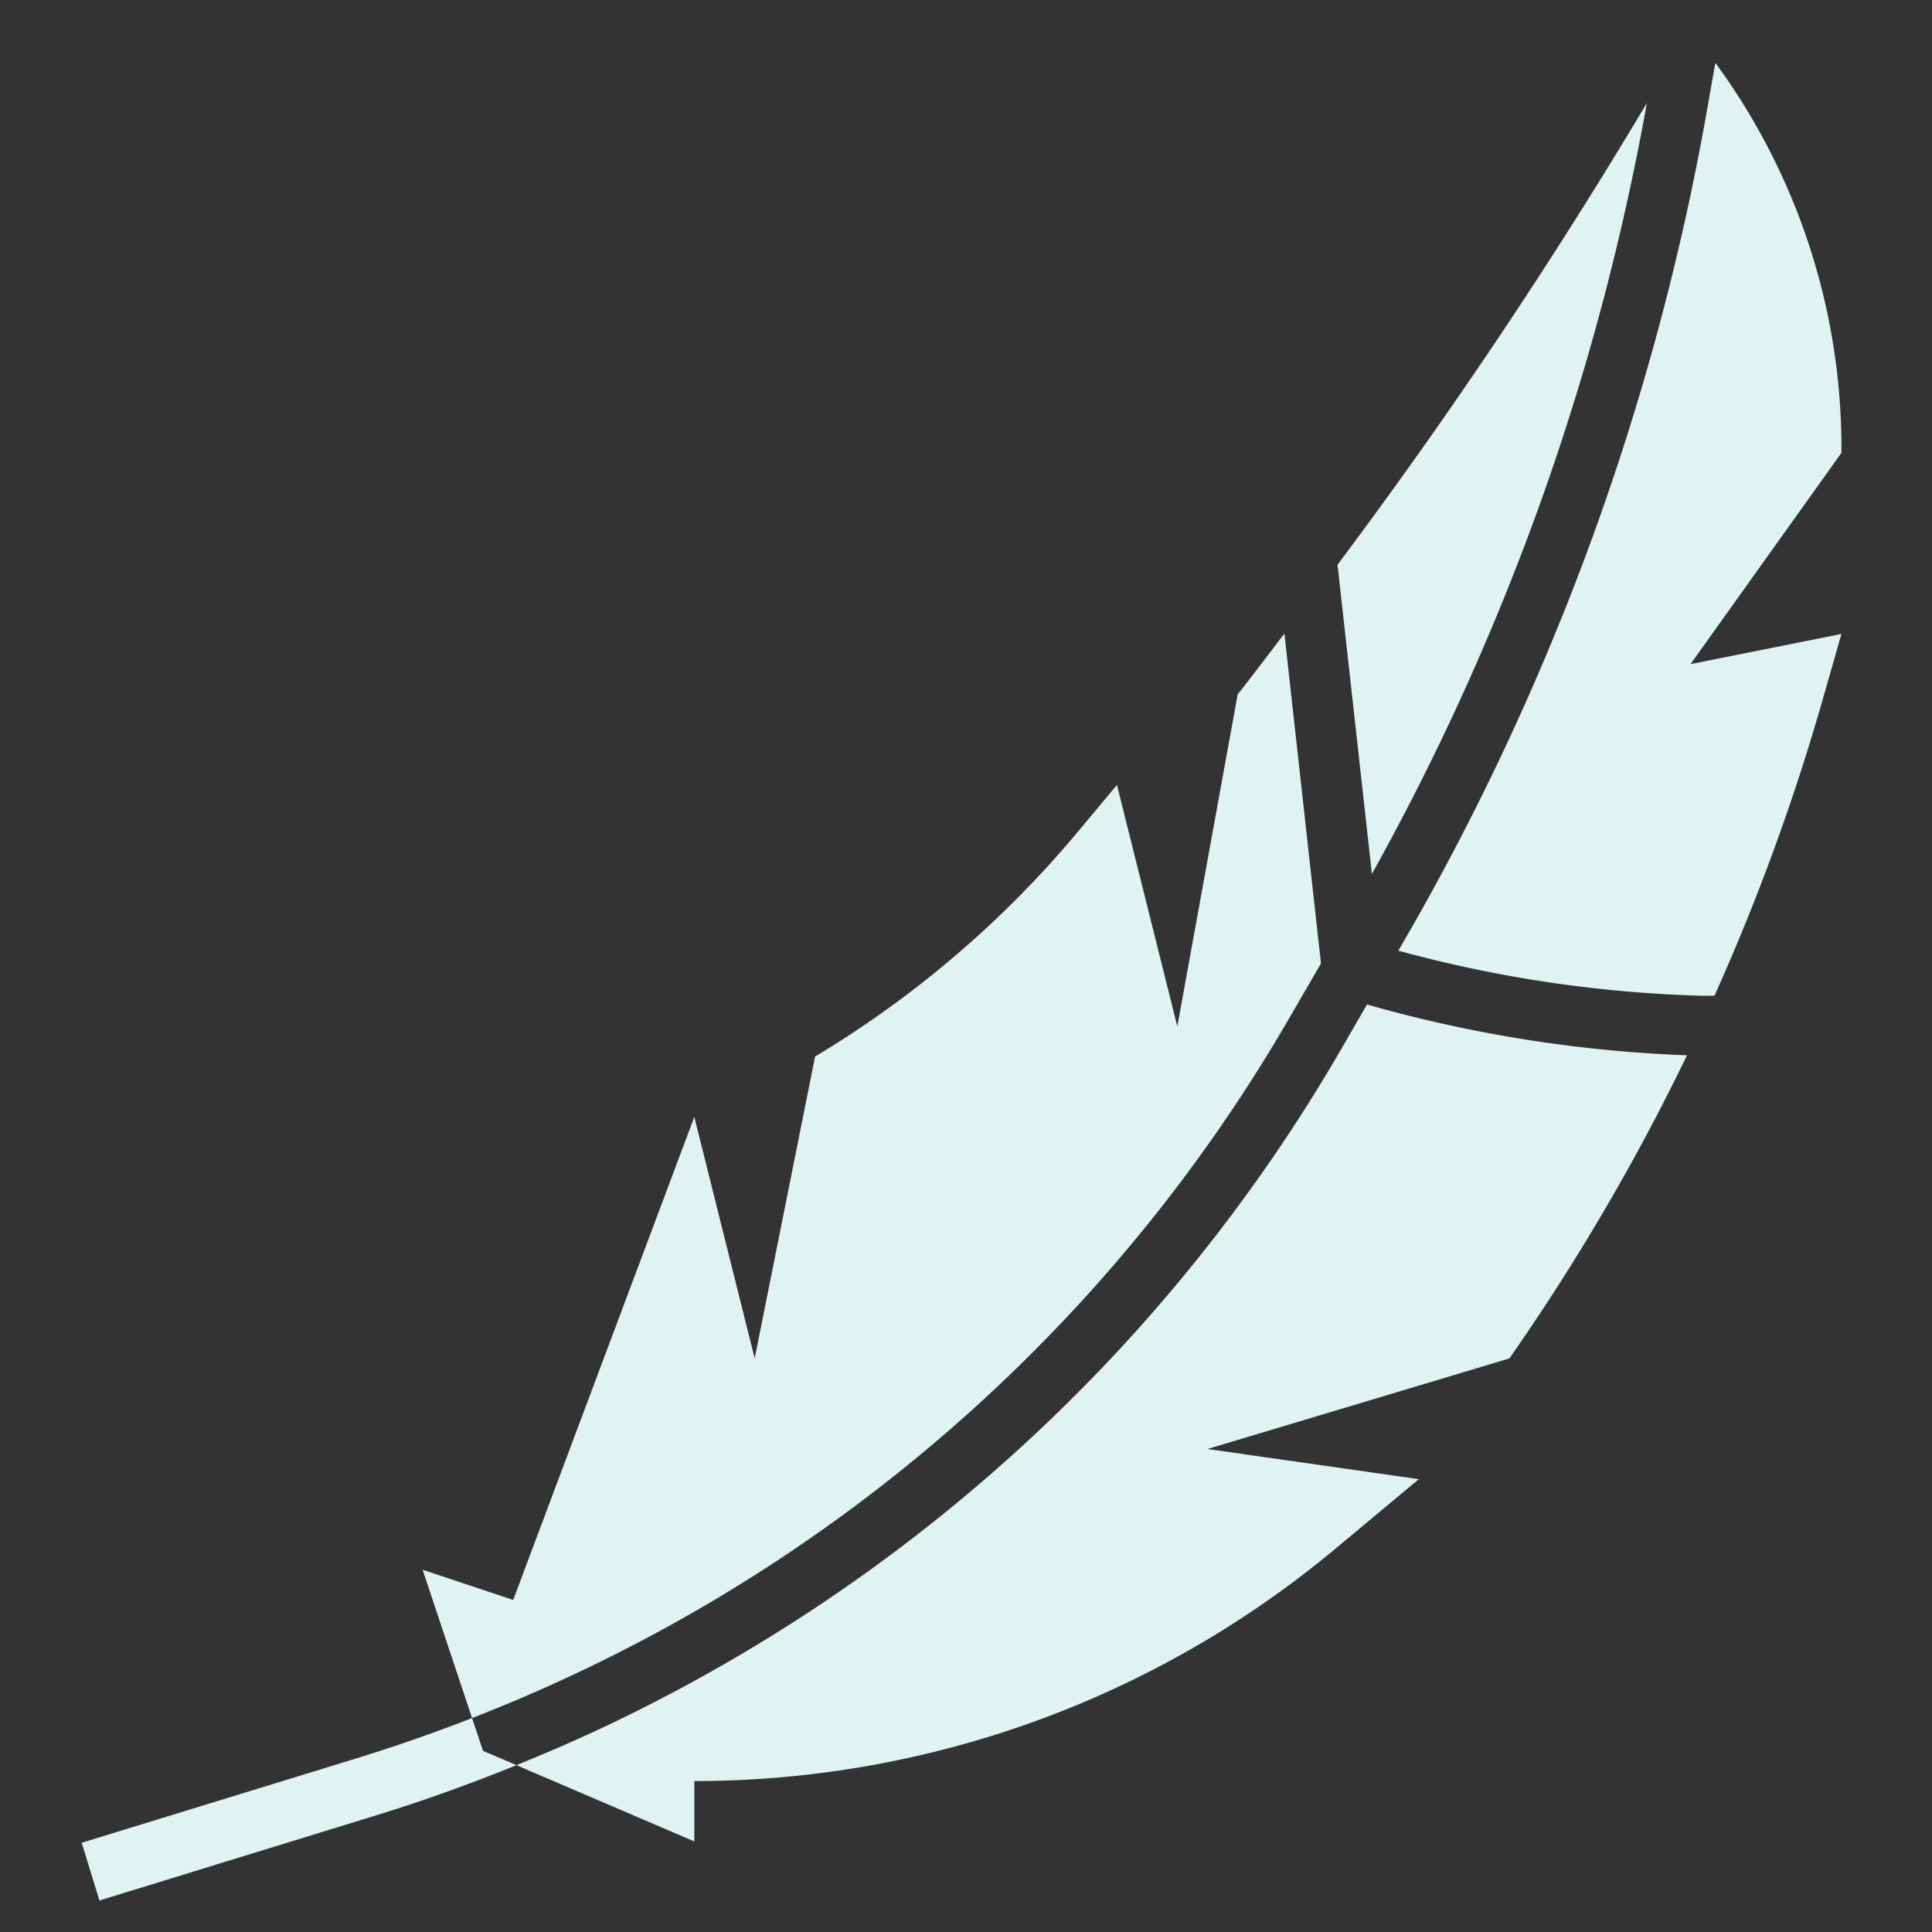
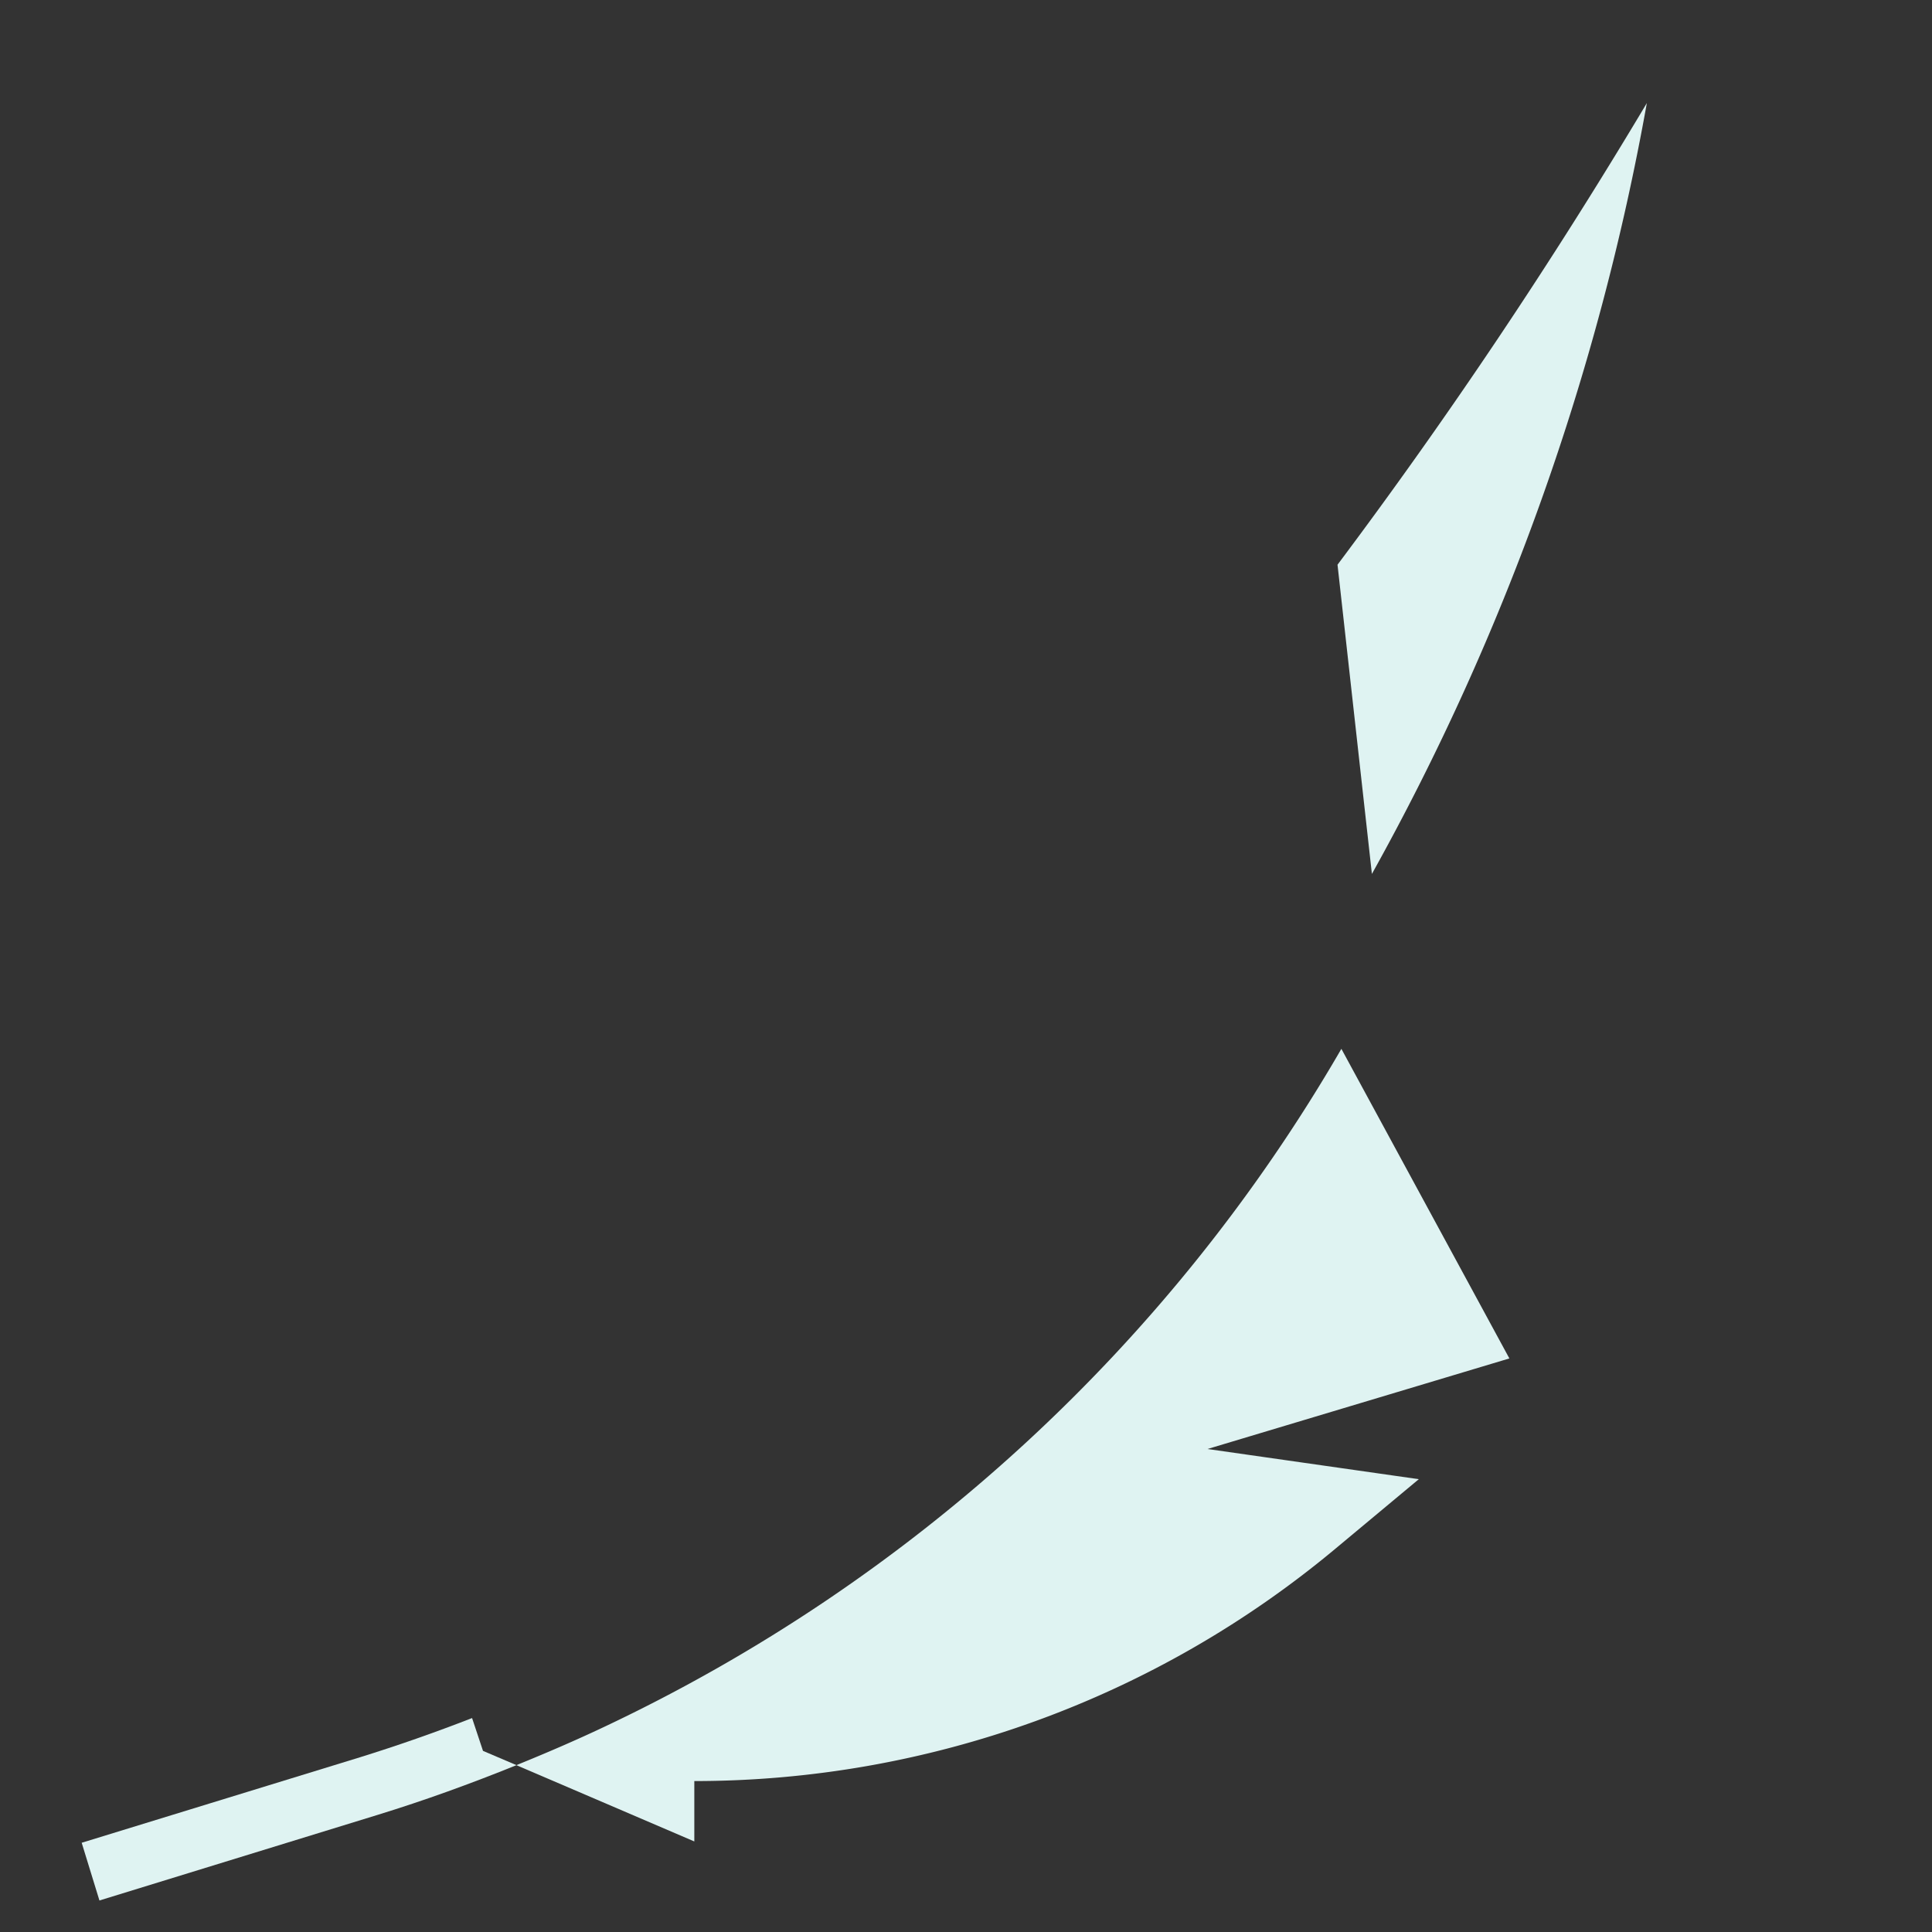
<svg xmlns="http://www.w3.org/2000/svg" version="1.1" width="512" height="512" x="0" y="0" viewBox="0 0 64 64" style="enable-background:new 0 0 512 512" xml:space="preserve" class="">
  <rect x="0" y="0" width="64" height="64" fill="#333333" stroke="none" />
  <g>
    <g id="Layer_14" data-name="Layer 14">
-       <path d="M42.7,33.74l1.059-1.823L42.548,20.99C42.03,21.658,41.529,22.339,41,23L39,34l-2-8-1.267,1.521A34.42,34.42,0,0,1,27,35L25,45l-2-8L17,53l-3-1,1.638,4.913c1.19-.463,2.364-.967,3.512-1.512A53.7,53.7,0,0,0,42.7,33.74Z" fill="#dff3f2" data-original="#000000" class="" />
      <path d="M54.554,3.414A174.32,174.32,0,0,1,44.307,18.707L45.446,28.95A82.218,82.218,0,0,0,54.554,3.414Z" fill="#dff3f2" data-original="#000000" class="" />
-       <path d="M44.435,34.744A55.707,55.707,0,0,1,20.006,57.209c-.951.45-1.922.867-2.9,1.264L23,61V59a33.145,33.145,0,0,0,21.219-7.682L47,49l-7-1,10-3a72.85,72.85,0,0,0,5.884-10.042,44.677,44.677,0,0,1-10.6-1.683Z" fill="#dff3f2" data-original="#000000" class="" />
-       <path d="M61,14.811A21.557,21.557,0,0,0,56.823,2.082L56.56,3.576A84.229,84.229,0,0,1,46.422,31.32l-.1.172a42.512,42.512,0,0,0,10.052,1.493h.42a72.715,72.715,0,0,0,3.559-9.722L61,21l-5,1,5-7Z" fill="#dff3f2" data-original="#000000" class="" />
+       <path d="M44.435,34.744A55.707,55.707,0,0,1,20.006,57.209c-.951.45-1.922.867-2.9,1.264L23,61V59a33.145,33.145,0,0,0,21.219-7.682L47,49l-7-1,10-3Z" fill="#dff3f2" data-original="#000000" class="" />
      <path d="M15.638,56.913q-1.838.716-3.716,1.3L2.706,61.044l.588,1.912L12.51,60.12c1.551-.477,3.085-1.034,4.6-1.647L16,58Z" fill="#dff3f2" data-original="#000000" class="" />
    </g>
  </g>
</svg>